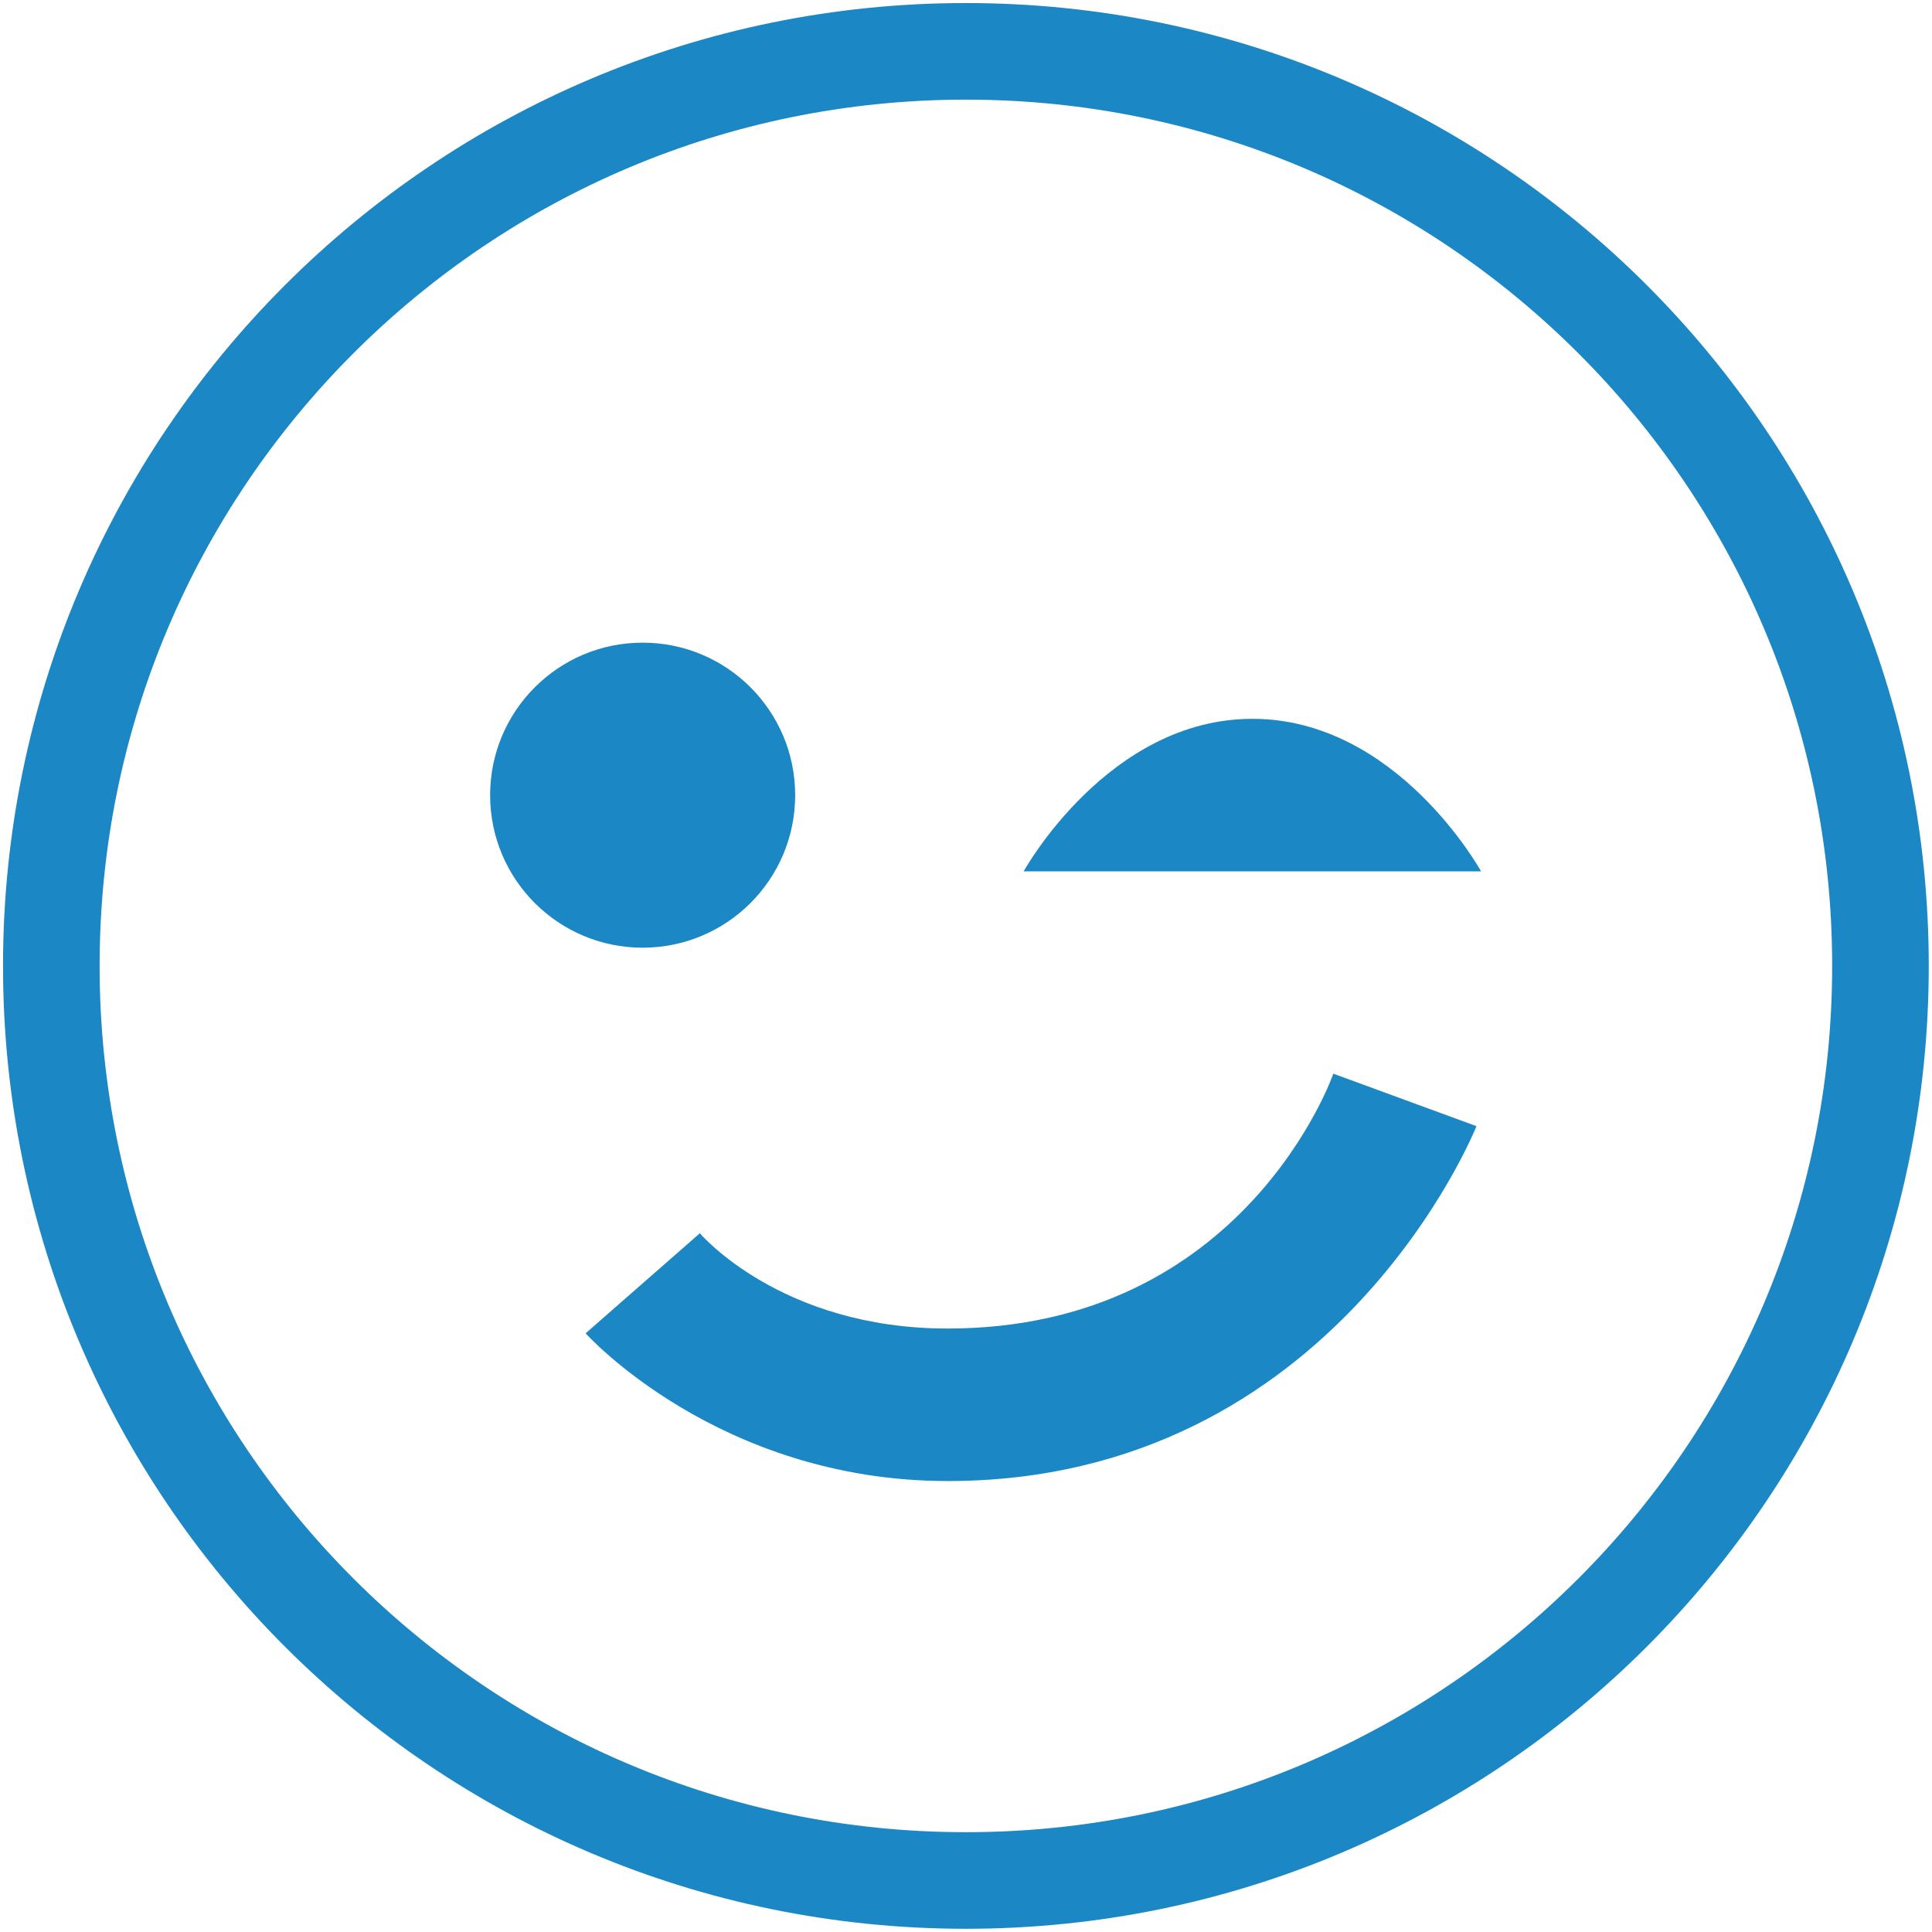
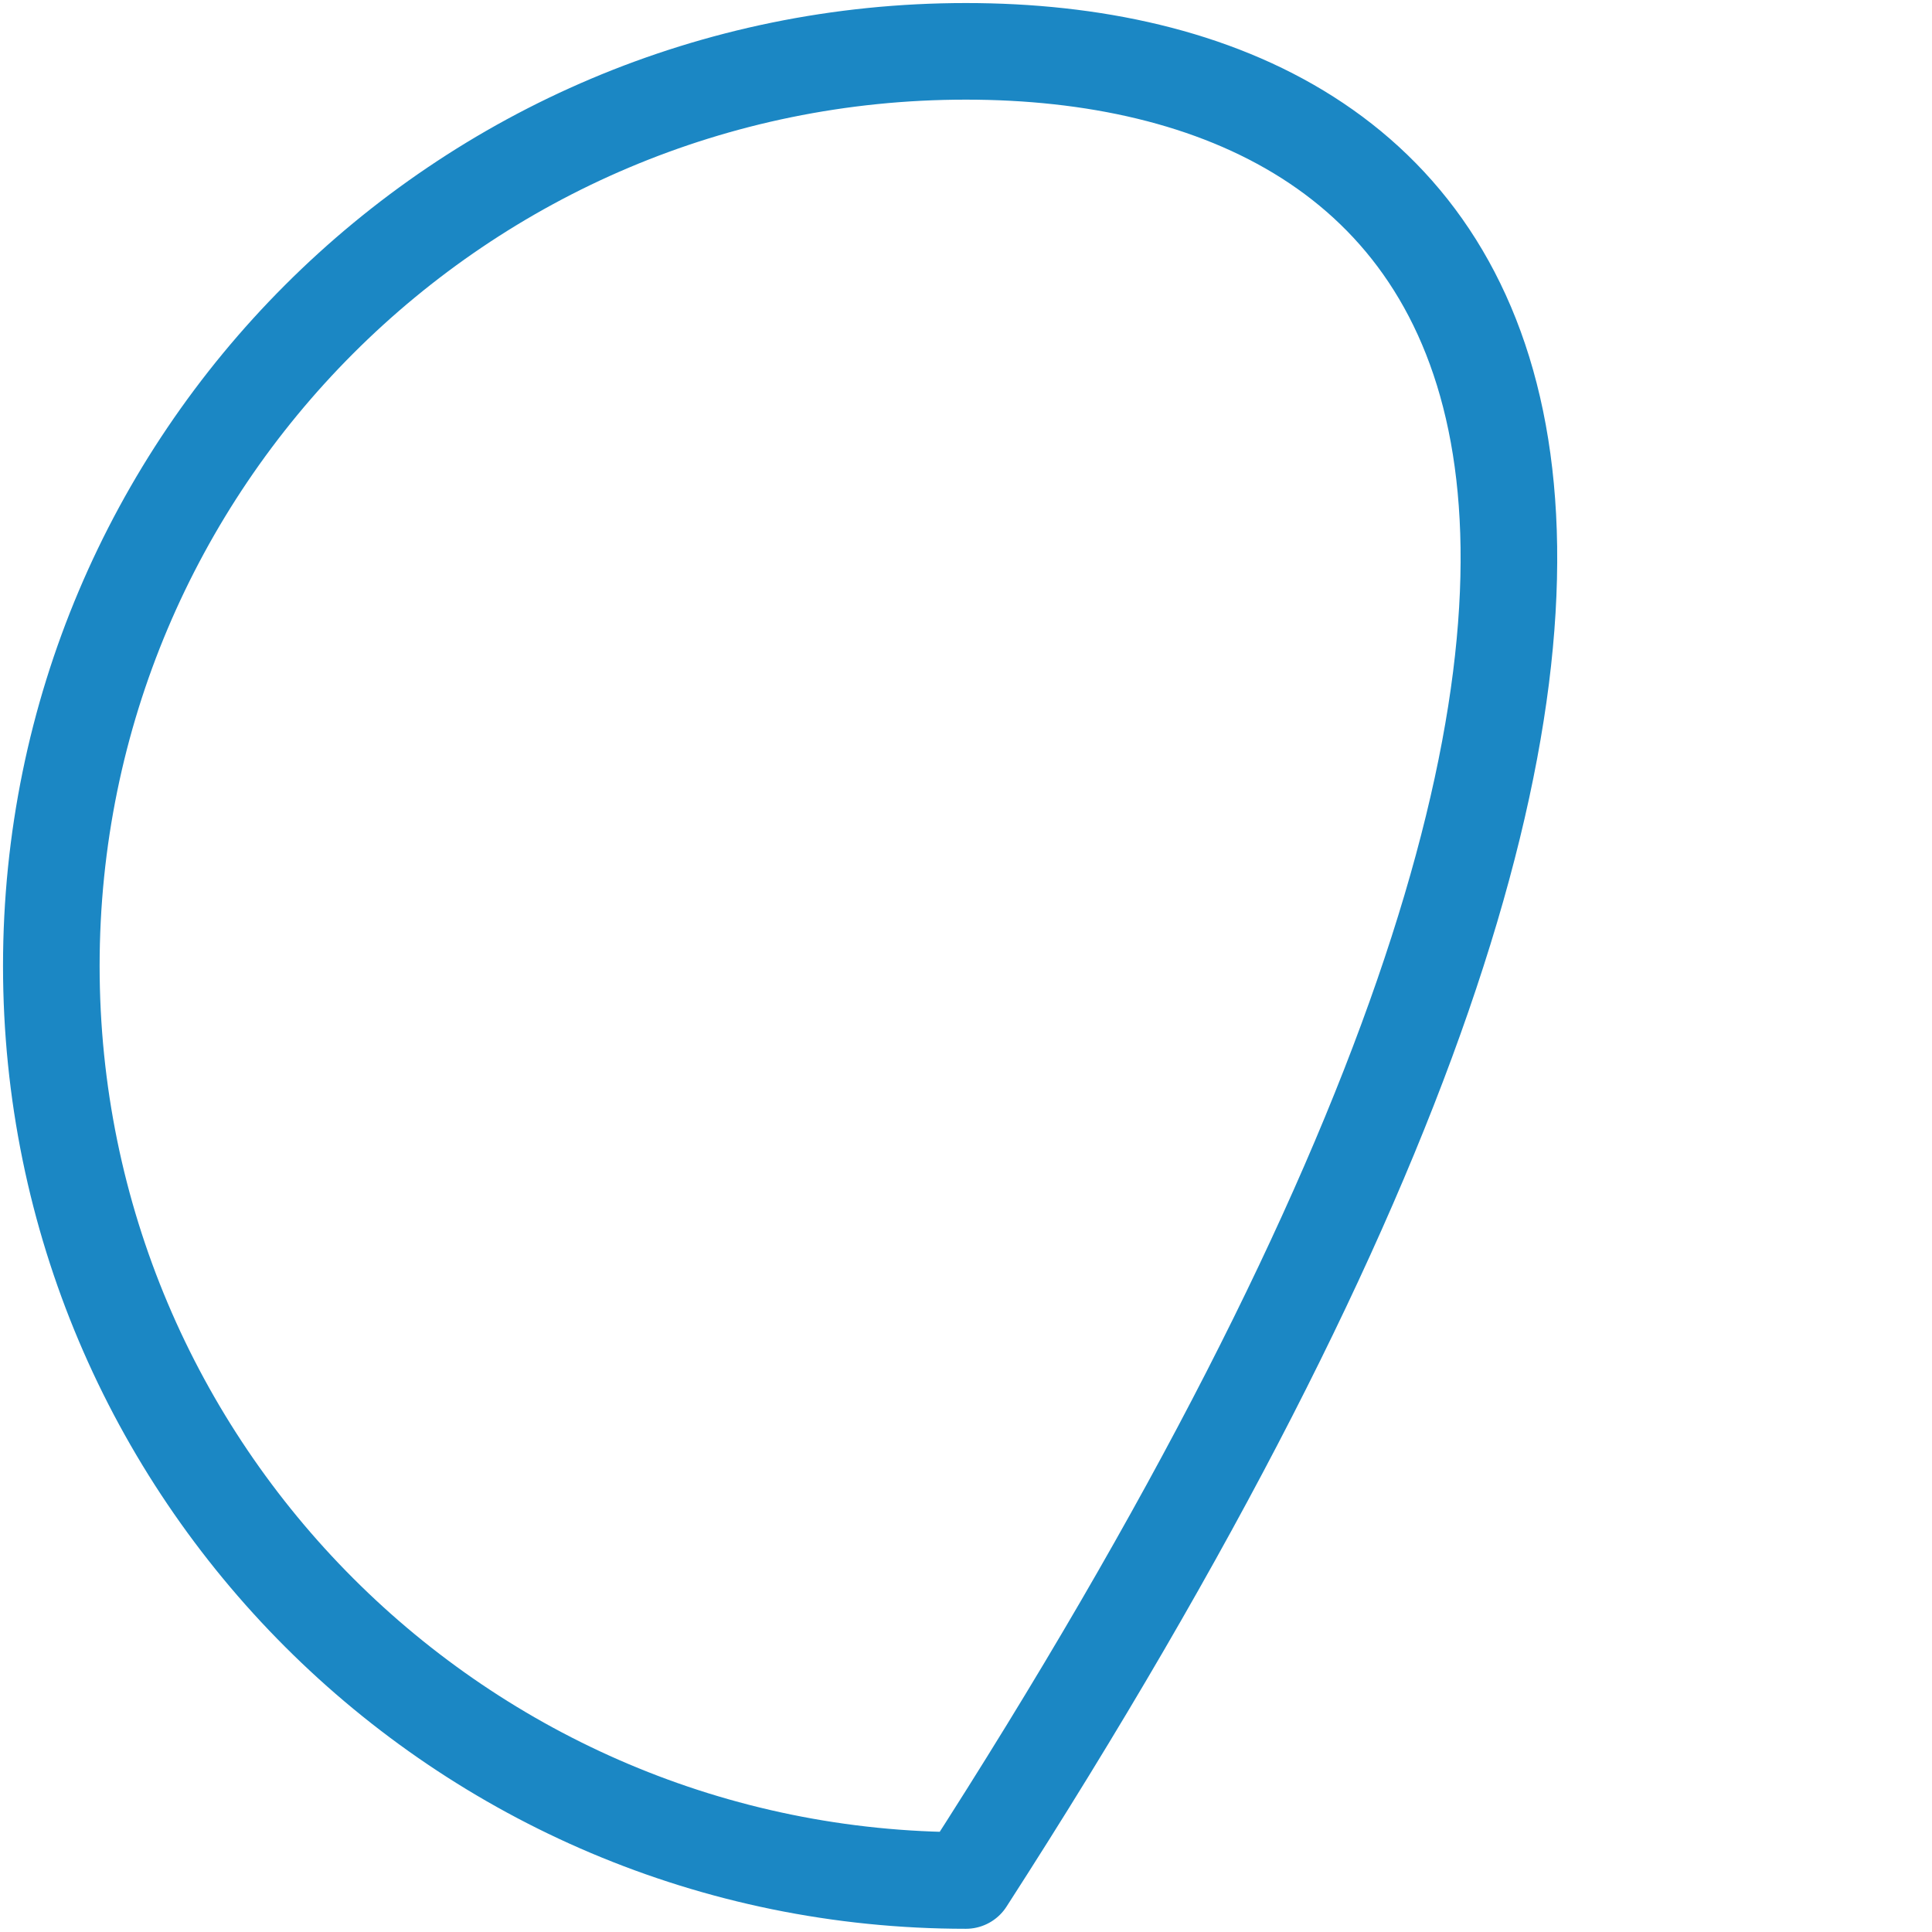
<svg xmlns="http://www.w3.org/2000/svg" width="80" height="80" viewBox="0 0 80 80" fill="none">
  <g clip-path="url(#clip0_118_1080)">
-     <path d="M26.61 26.611C23.121 26.611 20.295 29.437 20.295 32.926C20.295 36.416 23.121 39.242 26.61 39.242C30.1 39.242 32.926 36.416 32.926 32.926C32.926 29.437 30.1 26.611 26.61 26.611ZM51.858 29.765C45.87 29.765 42.388 36.08 42.388 36.08H61.327C61.327 36.08 57.853 29.765 51.858 29.765ZM55.21 44.461C55.21 44.461 51.56 55.012 39.234 55.012C32.317 55.012 28.98 51.066 28.98 51.066L24.249 55.21C24.249 55.21 29.734 61.327 39.242 61.327C55.316 61.327 61.137 46.632 61.137 46.632L55.217 44.461H55.21Z" fill="#1B87C4" />
-     <path d="M39.996 77.867C60.911 77.867 77.866 60.911 77.866 39.996C77.866 19.081 60.911 2.126 39.996 2.126C19.08 2.126 2.125 19.081 2.125 39.996C2.125 60.911 19.08 77.867 39.996 77.867Z" stroke="#1B87C4" stroke-width="4" stroke-linecap="round" stroke-linejoin="round" />
+     <path d="M39.996 77.867C77.866 19.081 60.911 2.126 39.996 2.126C19.08 2.126 2.125 19.081 2.125 39.996C2.125 60.911 19.08 77.867 39.996 77.867Z" stroke="#1B87C4" stroke-width="4" stroke-linecap="round" stroke-linejoin="round" />
  </g>
  <defs>
    <clipPath id="clip0_118_1080">
      <rect width="80" height="80" fill="white" />
    </clipPath>
  </defs>
</svg>